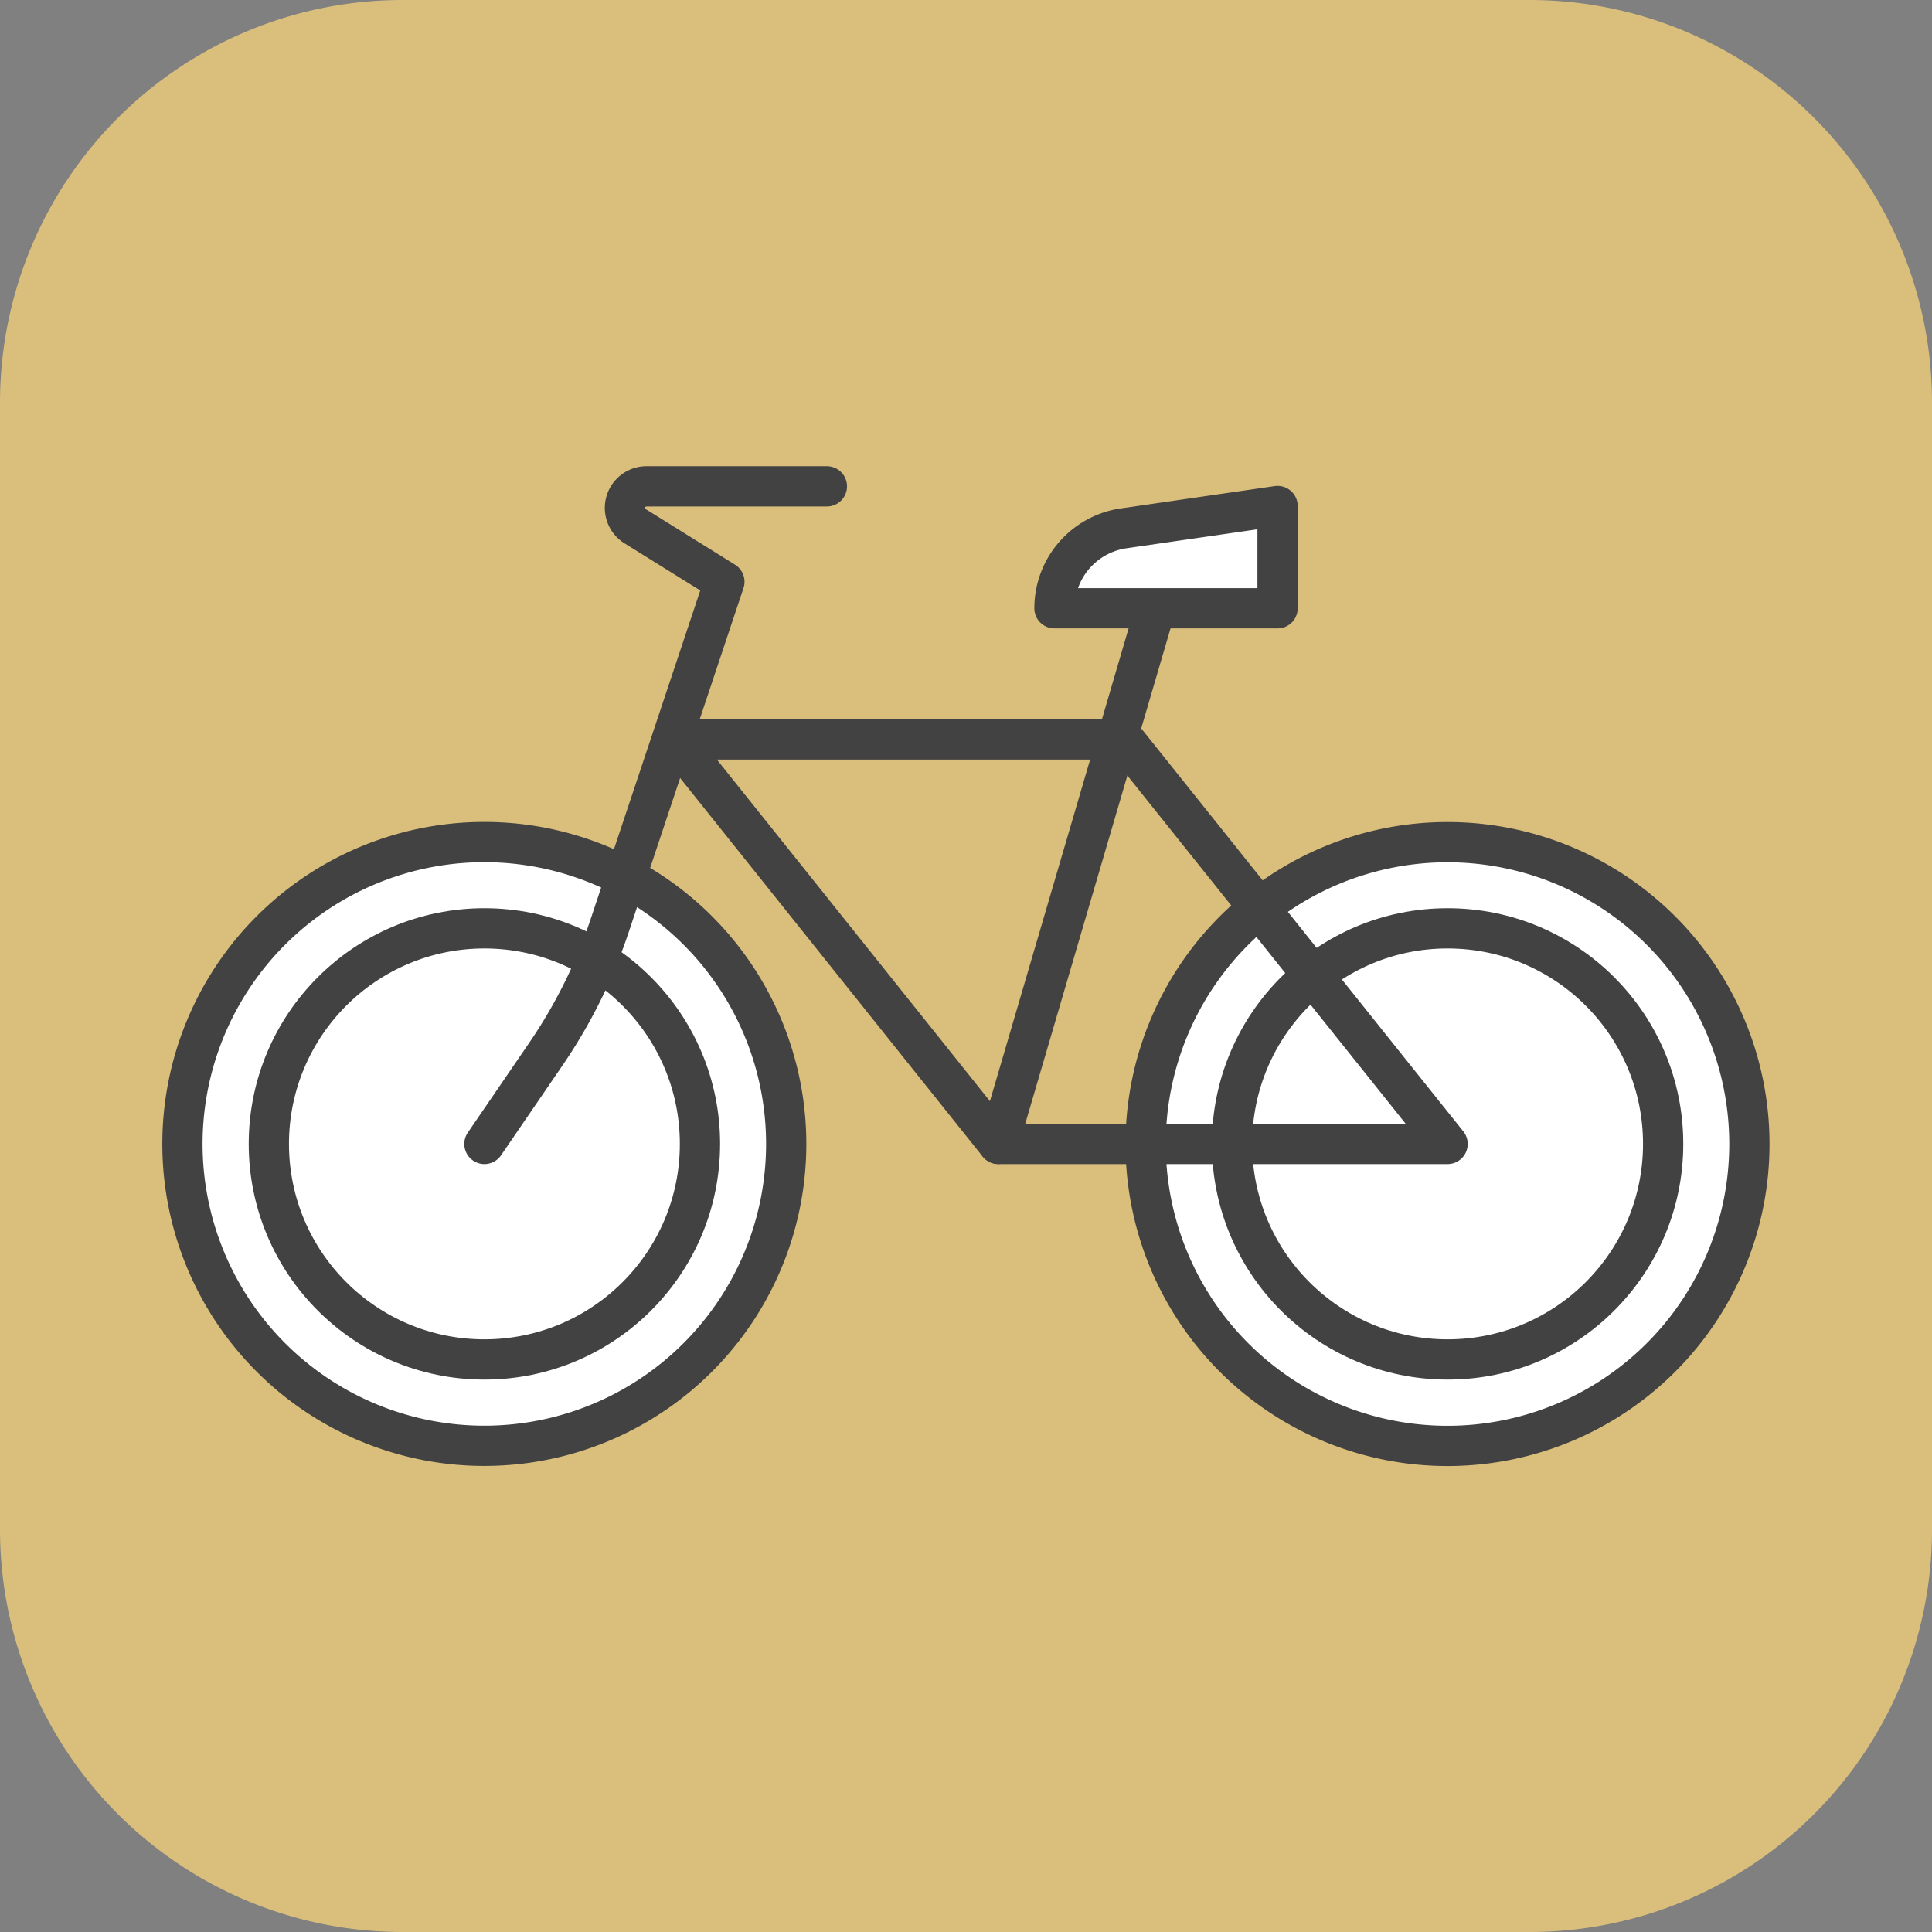
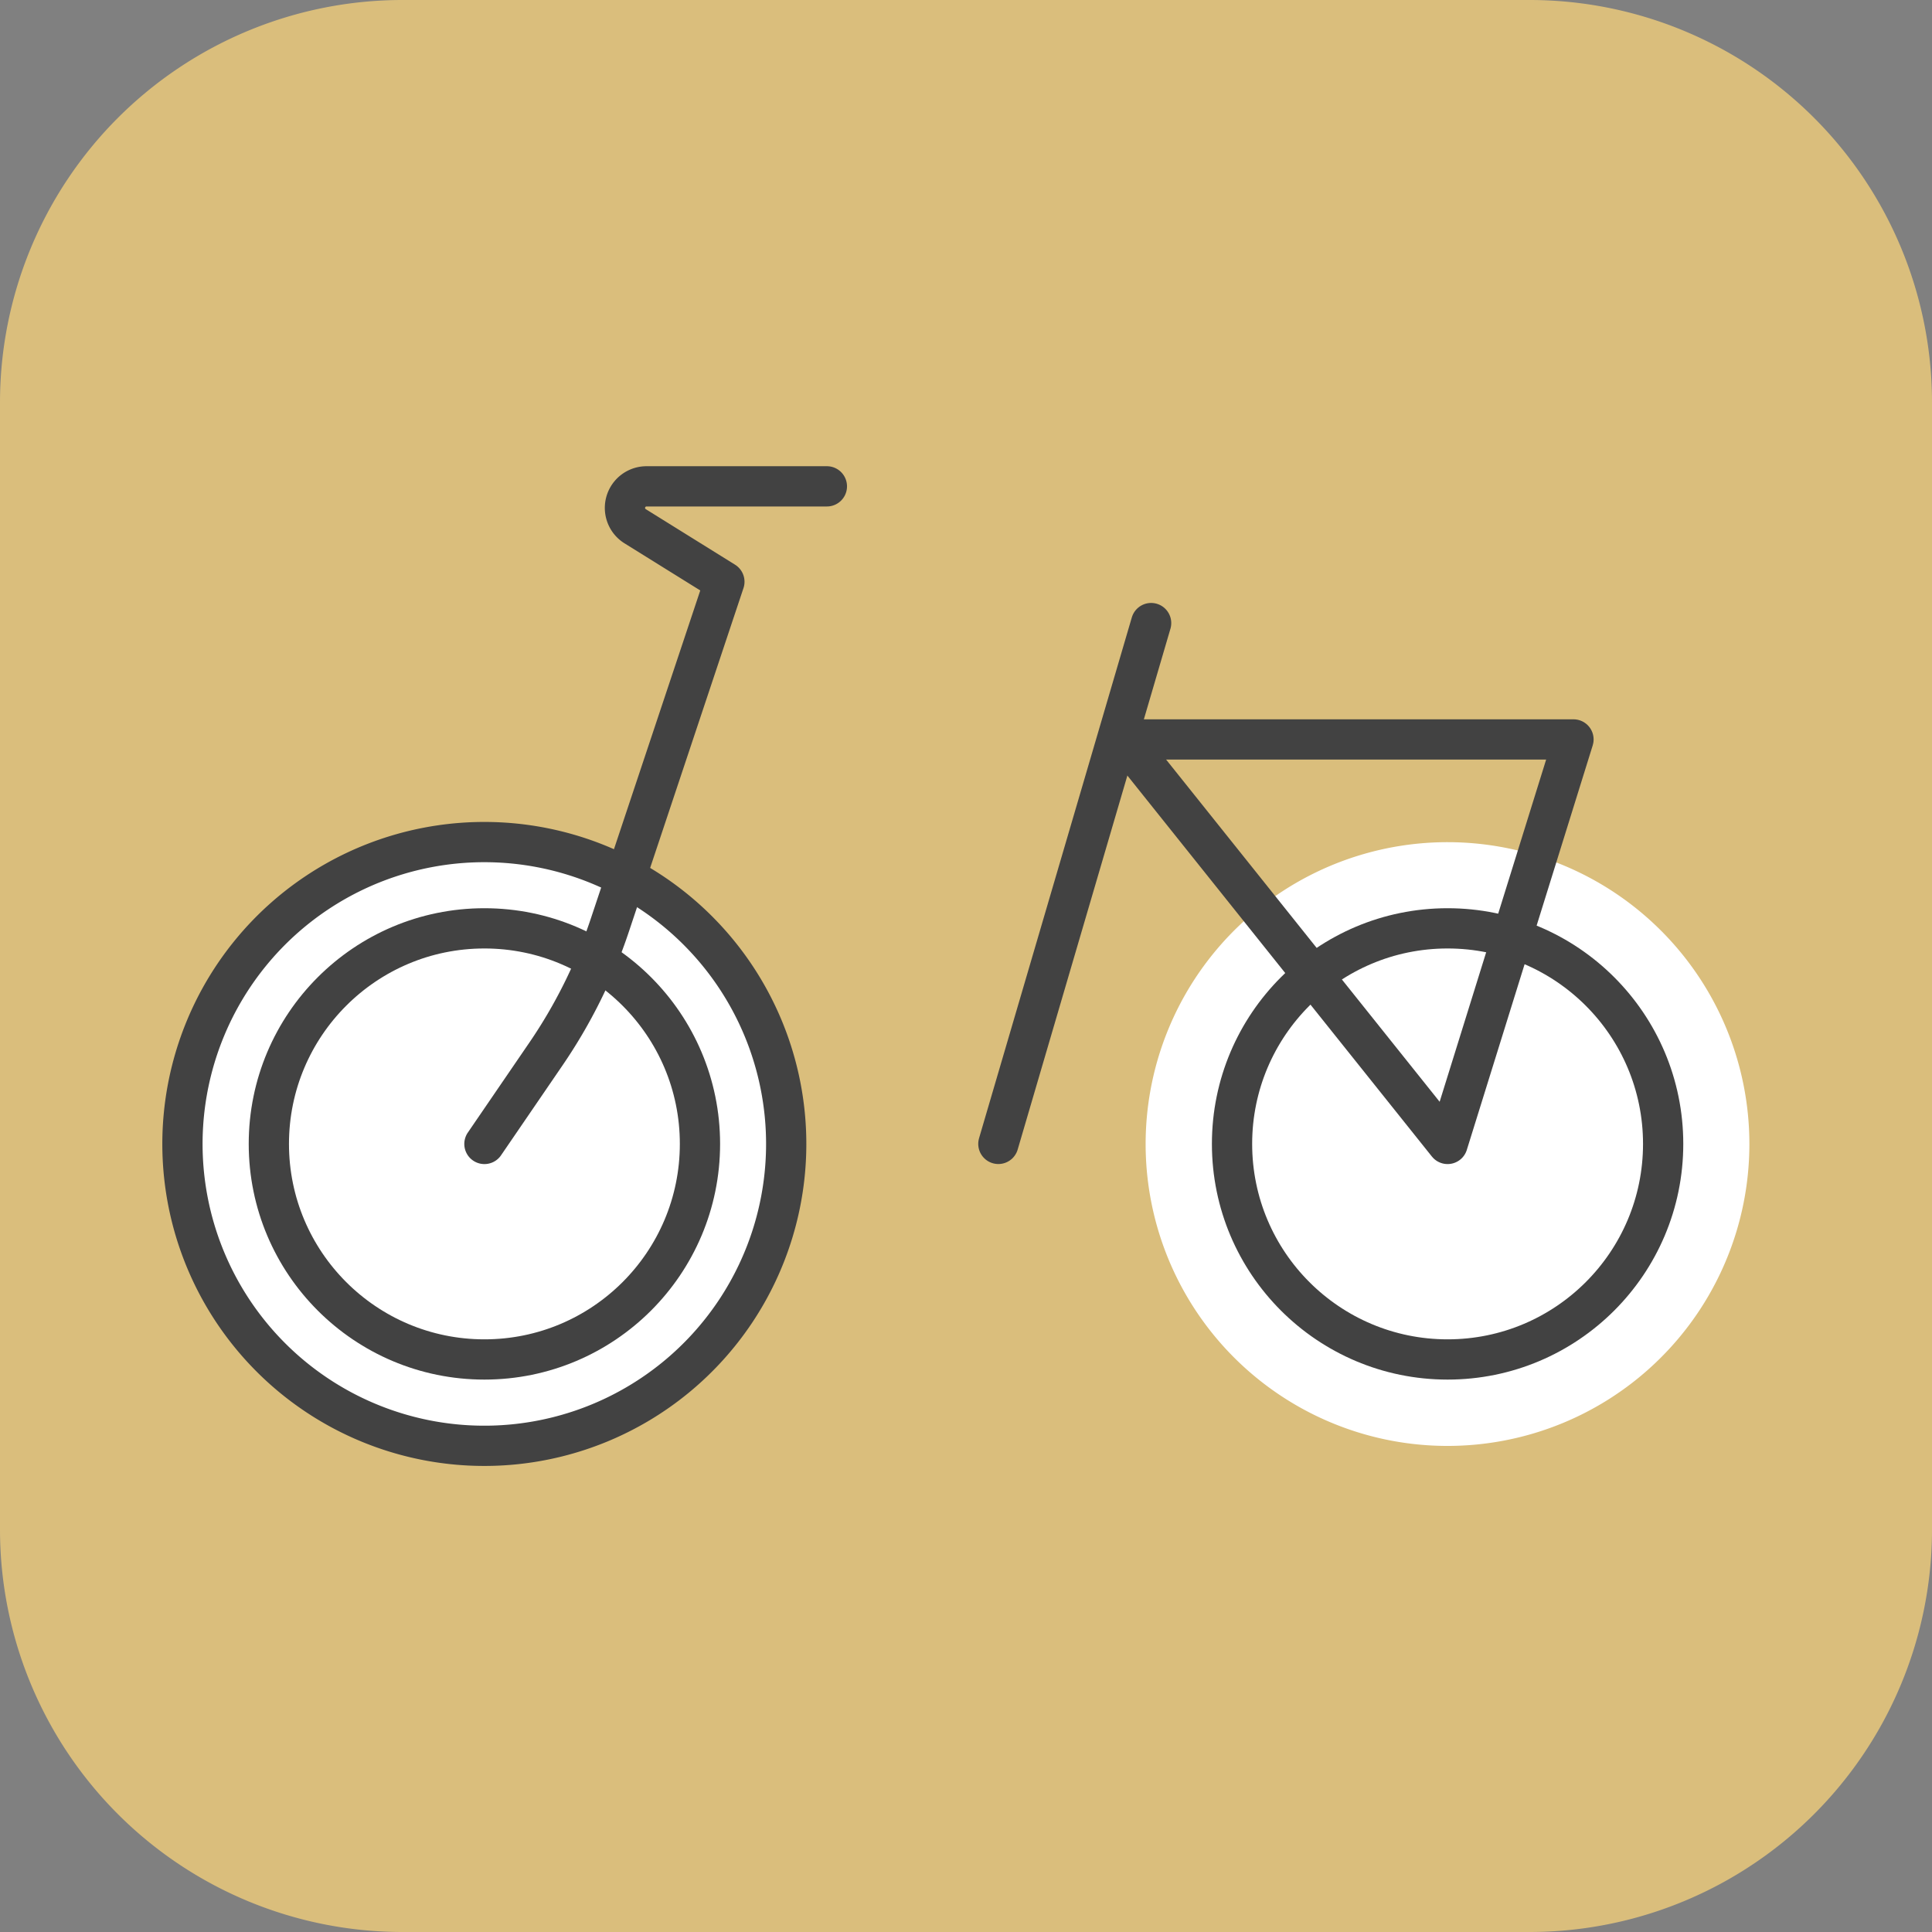
<svg xmlns="http://www.w3.org/2000/svg" width="96" height="96" viewBox="0 0 96 96">
  <rect x="0" y="0" width="96" height="96" fill="#808080" stroke="none" />
  <g id="グループ_4293" data-name="グループ 4293" transform="translate(6251.251 15826.442)">
    <path id="パス_2286" data-name="パス 2286" d="M219.749,496.558h-56a20,20,0,0,1-20-20v-56a20,20,0,0,1,20-20h56a20,20,0,0,1,20,20v56a20,20,0,0,1-20,20" transform="translate(-6395 -16227)" fill="#dabe7c" />
    <rect id="長方形_1897" data-name="長方形 1897" width="88" height="88" rx="16" transform="translate(-6247.25 -15822.442)" fill="#dabe7c" />
    <path id="パス_2287" data-name="パス 2287" d="M182.815,457.4A15,15,0,1,1,167.82,442.4,15,15,0,0,1,182.815,457.4" transform="translate(-6395 -16227)" fill="#fff" />
    <path id="パス_2288" data-name="パス 2288" d="M182.815,457.4A15,15,0,1,1,167.82,442.4,15,15,0,0,1,182.815,457.4Z" transform="translate(-6395 -16227)" fill="none" stroke="#424242" stroke-linecap="round" stroke-linejoin="round" stroke-width="2" />
    <circle id="楕円形_125" data-name="楕円形 125" cx="10.711" cy="10.711" r="10.711" transform="translate(-6237.892 -15780.313)" fill="none" stroke="#424242" stroke-linecap="round" stroke-linejoin="round" stroke-width="2" />
    <path id="パス_2289" data-name="パス 2289" d="M230.675,457.4a15,15,0,1,1-15-14.995,15,15,0,0,1,15,14.995" transform="translate(-6395 -16227)" fill="#fff" />
-     <path id="パス_2290" data-name="パス 2290" d="M230.675,457.4a15,15,0,1,1-15-14.995A15,15,0,0,1,230.675,457.4Z" transform="translate(-6395 -16227)" fill="none" stroke="#424242" stroke-linecap="round" stroke-linejoin="round" stroke-width="2" />
    <circle id="楕円形_126" data-name="楕円形 126" cx="10.711" cy="10.711" r="10.711" transform="translate(-6190.032 -15780.313)" fill="none" stroke="#424242" stroke-linecap="round" stroke-linejoin="round" stroke-width="2" />
-     <path id="パス_2291" data-name="パス 2291" d="M215.679,457.4H193.357l-16.066-20.1h22.322Z" transform="translate(-6395 -16227)" fill="none" stroke="#424242" stroke-linecap="round" stroke-linejoin="round" stroke-width="2" />
+     <path id="パス_2291" data-name="パス 2291" d="M215.679,457.4l-16.066-20.1h22.322Z" transform="translate(-6395 -16227)" fill="none" stroke="#424242" stroke-linecap="round" stroke-linejoin="round" stroke-width="2" />
    <path id="パス_2292" data-name="パス 2292" d="M167.82,457.4l3.06-4.475a25.725,25.725,0,0,0,3.163-6.371l5.7-17.089-4.437-2.76a1.072,1.072,0,0,1,.566-1.981h8.964" transform="translate(-6395 -16227)" fill="none" stroke="#424242" stroke-linecap="round" stroke-linejoin="round" stroke-width="2" />
    <line id="線_366" data-name="線 366" x1="7.591" y2="25.88" transform="translate(-6201.643 -15795.482)" fill="none" stroke="#424242" stroke-linecap="round" stroke-linejoin="round" stroke-width="2" />
-     <path id="パス_2293" data-name="パス 2293" d="M207.23,430.782H196.145a4.012,4.012,0,0,1,3.437-3.971l7.648-1.109Z" transform="translate(-6395 -16227)" fill="#fff" />
-     <path id="パス_2294" data-name="パス 2294" d="M207.23,430.782H196.145a4.012,4.012,0,0,1,3.437-3.971l7.648-1.109Z" transform="translate(-6395 -16227)" fill="none" stroke="#424242" stroke-linecap="round" stroke-linejoin="round" stroke-width="2" />
  </g>
</svg>